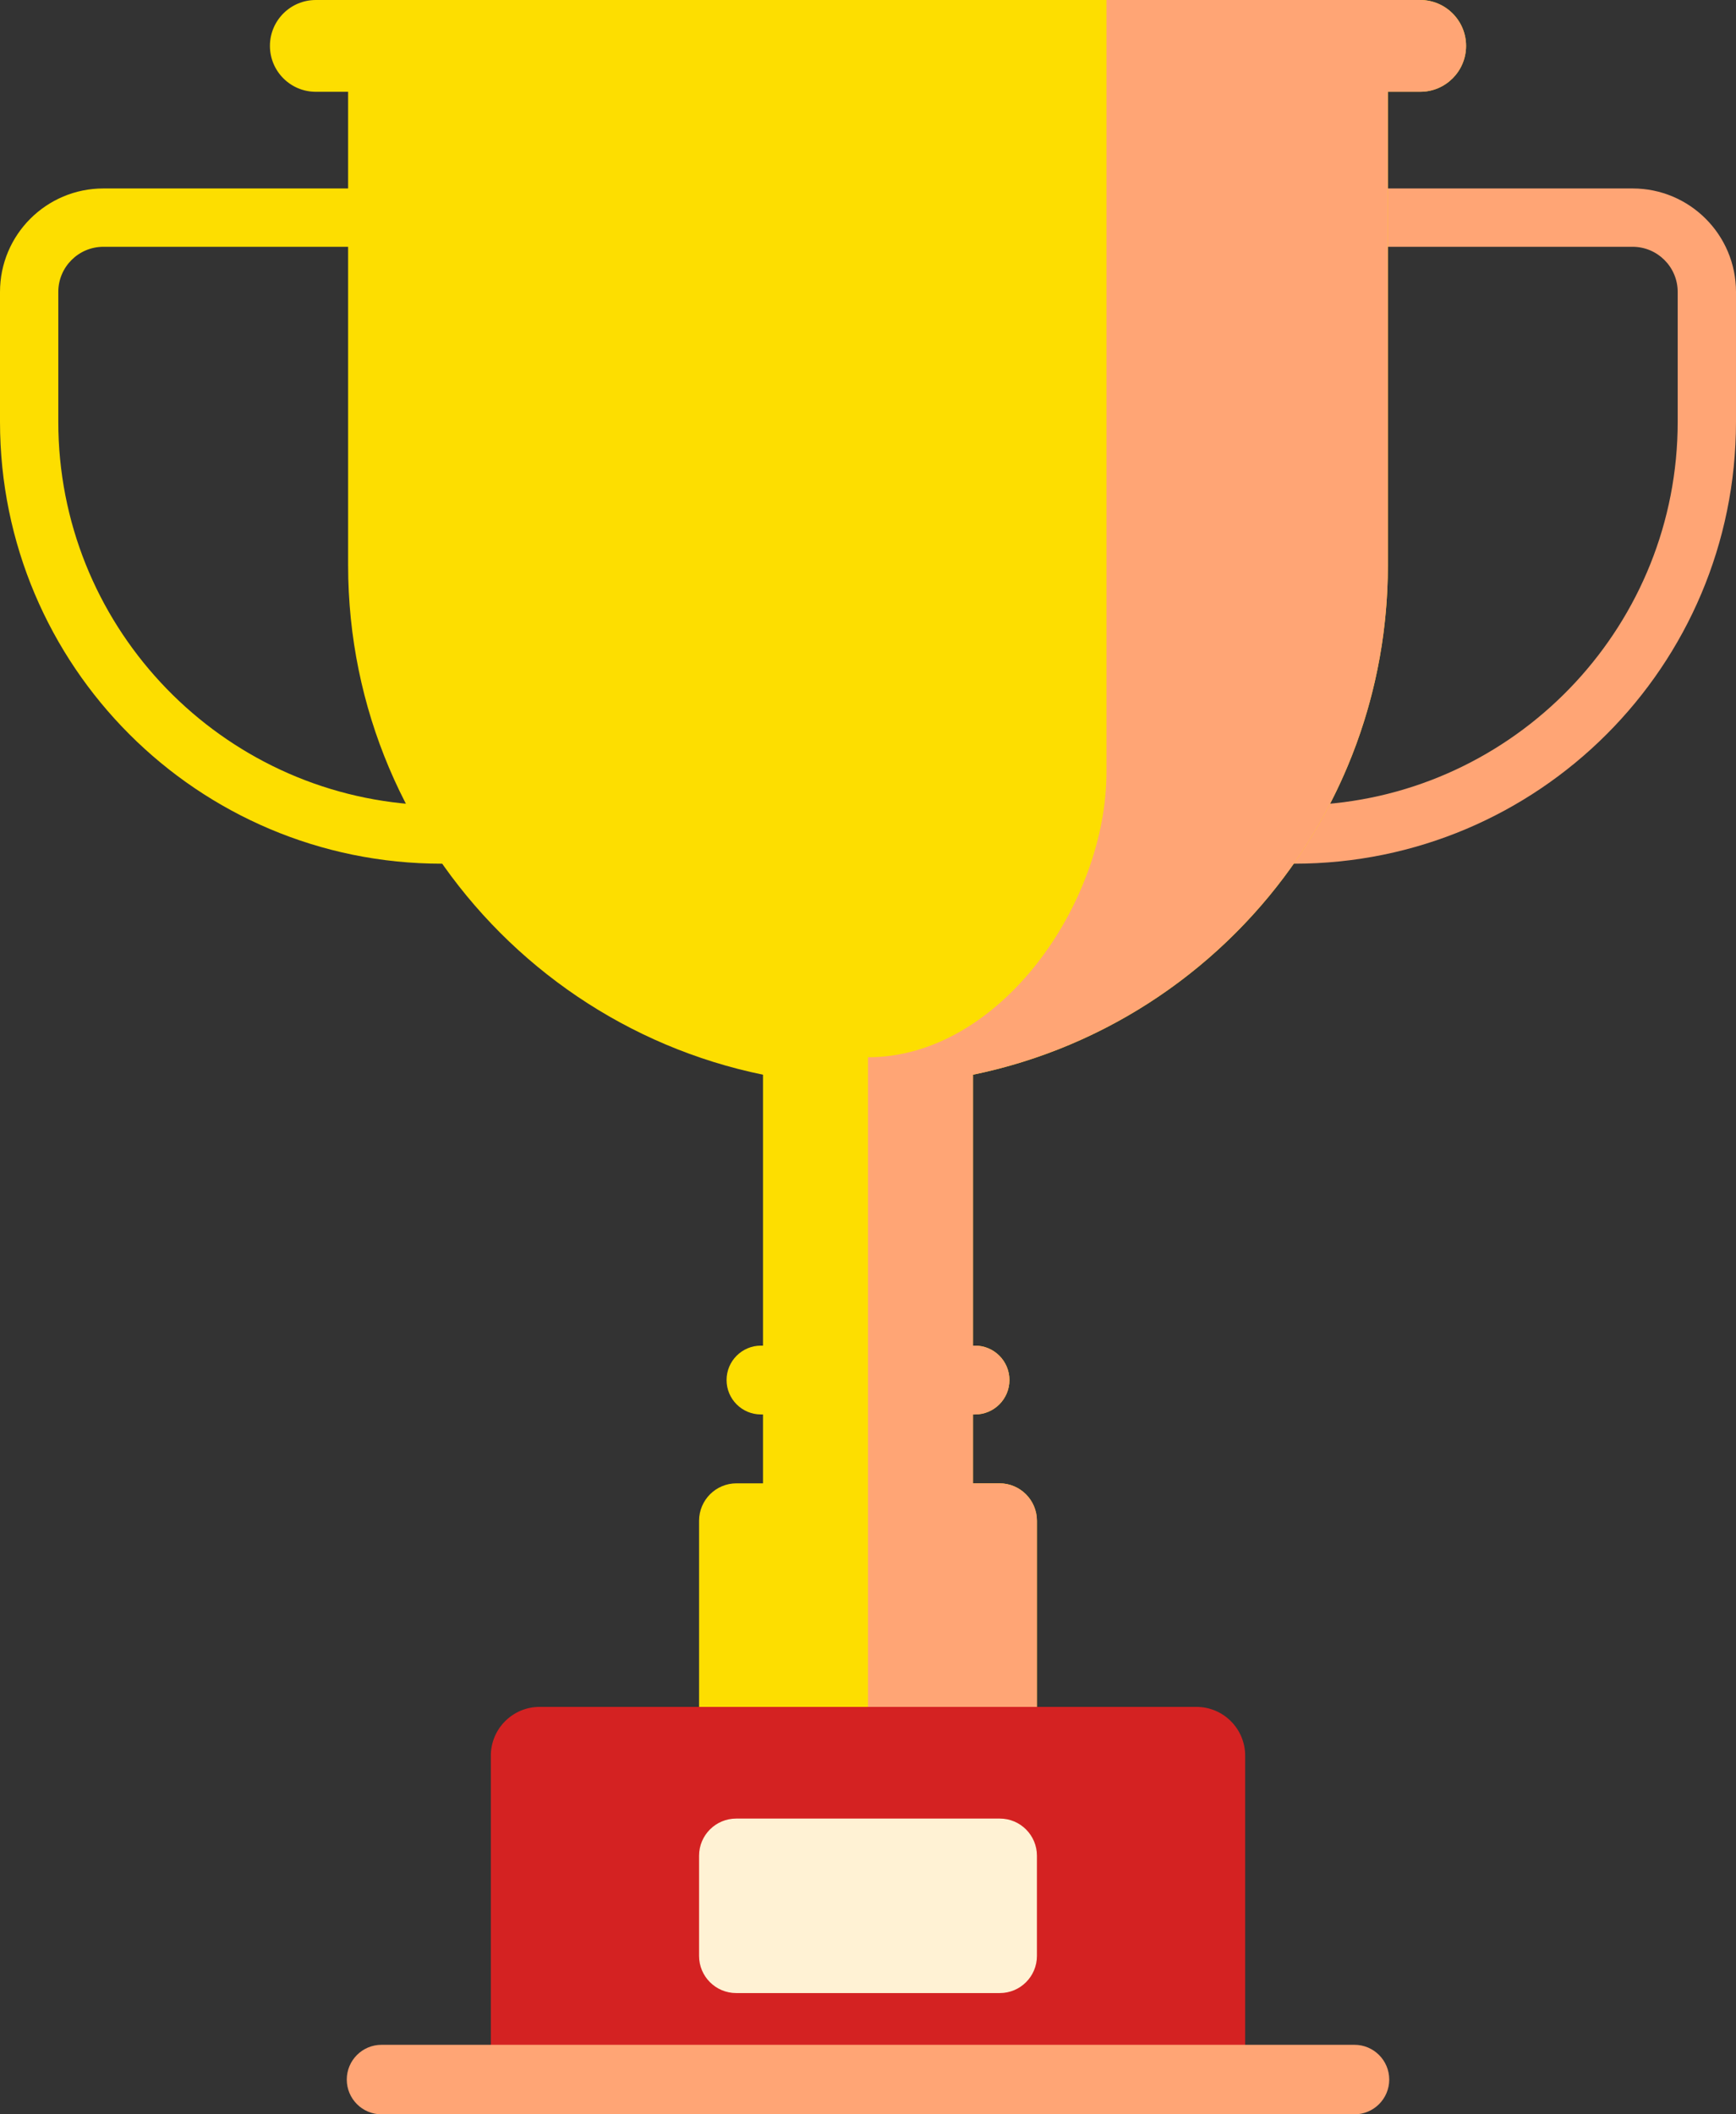
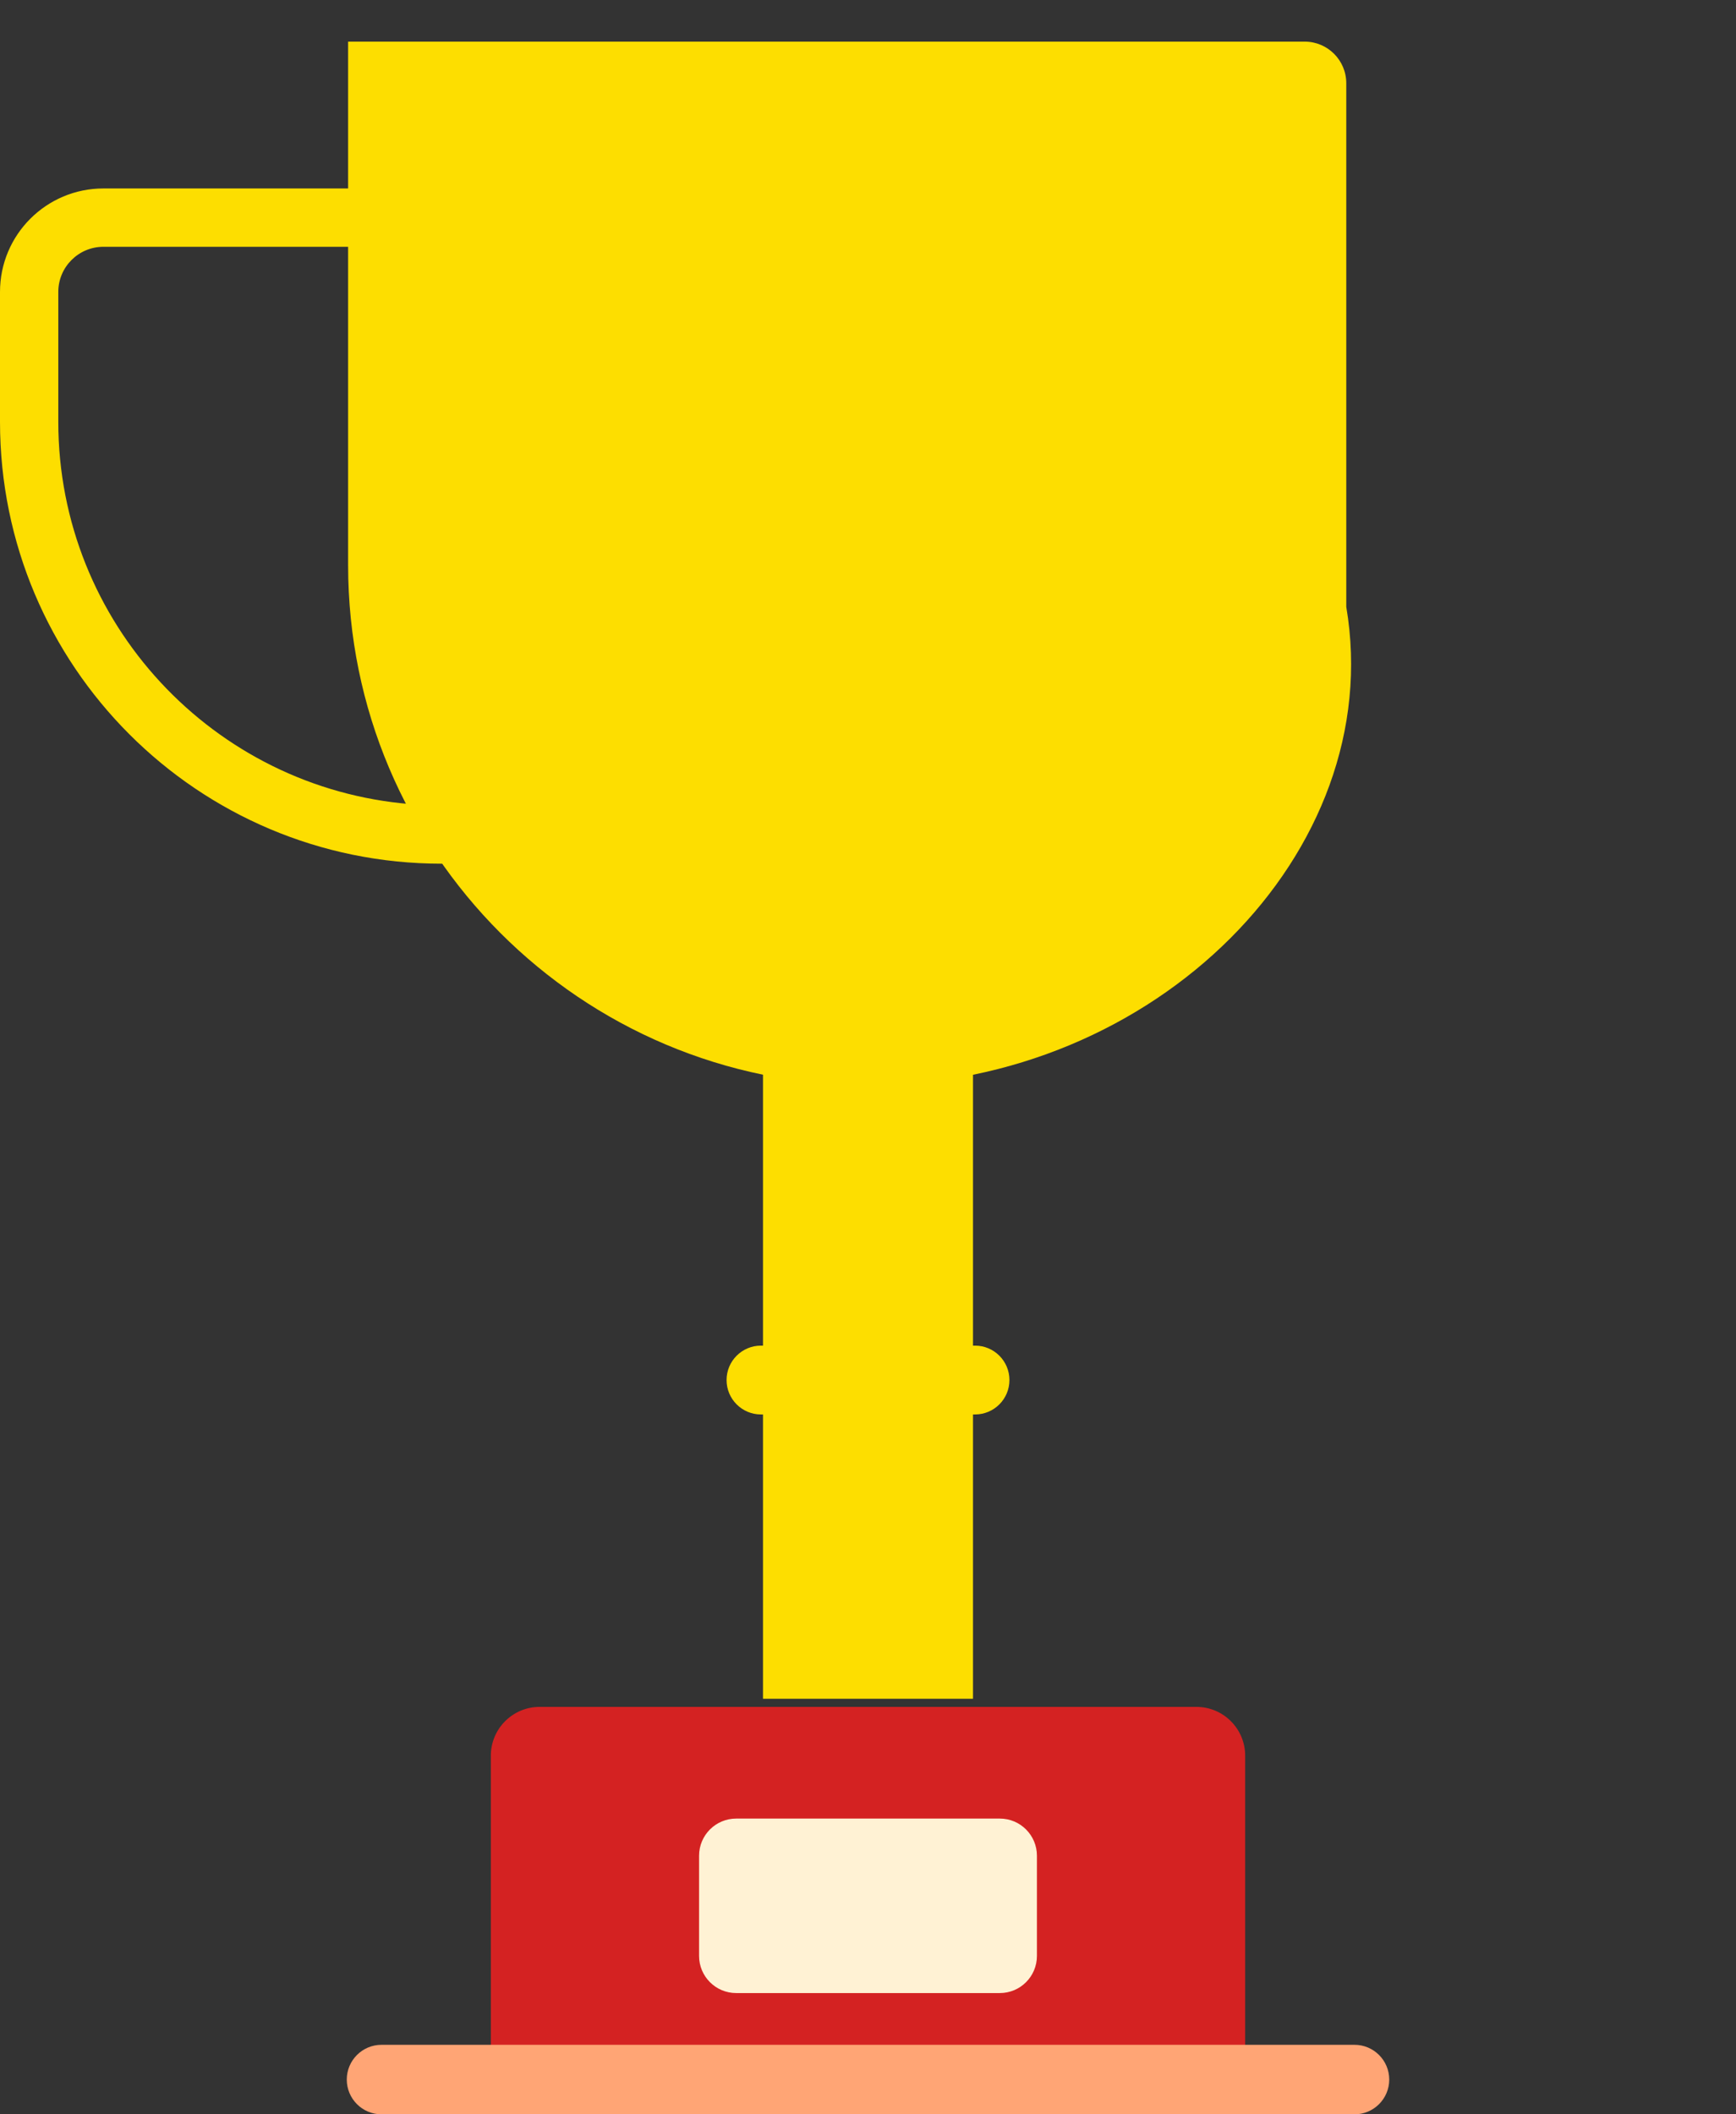
<svg xmlns="http://www.w3.org/2000/svg" x="0px" y="0px" viewBox="0 0 382.766 465.976" style="vertical-align: middle; max-width: 100%; width: 100%;" width="100%">
  <rect x="0" y="0" width="382.766" height="465.976" fill="#333333" stroke="none" />
  <g>
    <g>
      <path d="M90.575,54.389v122.834c-43.438-3.48-77.721-39.943-77.721-84.261V64.334    c0-5.484,4.461-9.945,9.945-9.945H90.575 M103.43,41.534H22.8c-12.592,0-22.8,10.208-22.8,22.8v28.628    c0,53.786,43.602,97.388,97.388,97.388h6.042V41.534L103.43,41.534z" fill="rgb(253,222,0)">
     </path>
    </g>
    <g>
-       <path d="M359.966,54.389c5.484,0,9.945,4.461,9.945,9.945v28.628c0,44.319-34.282,80.781-77.721,84.261    V54.389H359.966 M359.966,41.534h-80.63v148.815h6.042c53.786,0,97.388-43.602,97.388-97.388V64.334    C382.766,51.742,372.558,41.534,359.966,41.534L359.966,41.534z" fill="rgb(255,165,117)">
-      </path>
-     </g>
+       </g>
    <g>
-       <path d="M313.135,20.231H69.632c-5.587,0-10.115-4.529-10.115-10.115v0C59.516,4.529,64.045,0,69.632,0    h243.503c5.587,0,10.115,4.529,10.115,10.115v0C323.25,15.702,318.721,20.231,313.135,20.231z" fill="rgb(253,222,0)">
-      </path>
-     </g>
+       </g>
    <g>
      <rect x="168.231" y="229.078" width="46.304" height="145.311" fill="rgb(253,222,0)">
     </rect>
    </g>
    <g>
      <path d="M214.984,311.731h-47.201c-4.189,0-7.584-3.396-7.584-7.584l0,0c0-4.189,3.396-7.584,7.584-7.584    h47.201c4.189,0,7.584,3.396,7.584,7.584l0,0C222.568,308.336,219.172,311.731,214.984,311.731z" fill="rgb(253,222,0)">
     </path>
    </g>
    <g>
-       <path d="M228.628,376.179h-74.49v-41.019c0-4.557,3.694-8.251,8.251-8.251h57.988    c4.557,0,8.251,3.694,8.251,8.251V376.179z" fill="rgb(253,222,0)">
-      </path>
-     </g>
+       </g>
    <g>
      <path d="M263.784,463.865H118.982c-5.943,0-10.76-4.818-10.76-10.76v-66.166    c0-5.943,4.818-10.76,10.76-10.76h144.802c5.943,0,10.76,4.818,10.76,10.76v66.166    C274.544,459.047,269.727,463.865,263.784,463.865z" fill="rgb(212,34,34)">
     </path>
    </g>
    <g>
      <path d="M220.445,439.25h-58.124c-4.519,0-8.183-3.664-8.183-8.183v-22.089    c0-4.519,3.664-8.183,8.183-8.183h58.124c4.519,0,8.183,3.664,8.183,8.183v22.089C228.628,435.586,224.964,439.25,220.445,439.25z" fill="rgb(255, 242, 212)">
     </path>
    </g>
    <g>
      <path d="M298.647,465.976H84.12c-4.231,0-7.661-3.43-7.661-7.661l0,0c0-4.231,3.43-7.661,7.661-7.661    h214.527c4.231,0,7.661,3.43,7.661,7.661l0,0C306.308,462.546,302.878,465.976,298.647,465.976z" fill="rgb(255,165,117)">
     </path>
    </g>
    <g>
-       <path d="M191.383,239.193L191.383,239.193c-63.307,0-114.627-51.32-114.627-114.627V9.174    C76.756,4.107,80.863,0,85.93,0h210.907c5.067,0,9.174,4.107,9.174,9.174v115.392C306.01,187.873,254.69,239.193,191.383,239.193z" fill="rgb(253,222,0)">
+       <path d="M191.383,239.193L191.383,239.193c-63.307,0-114.627-51.32-114.627-114.627V9.174    h210.907c5.067,0,9.174,4.107,9.174,9.174v115.392C306.01,187.873,254.69,239.193,191.383,239.193z" fill="rgb(253,222,0)">
     </path>
    </g>
    <g>
-       <path d="M313.135,0h-16.298h-14.179h-38.691v170.094c0,29.041-23.542,62.914-52.583,62.914l0,6.185    c0,11.553,0,136.986,0,136.986h37.245v-41.02c0-4.557-3.694-8.251-8.251-8.251h-5.842v-15.177h0.448    c4.189,0,7.584-3.396,7.584-7.584c0-4.189-3.396-7.584-7.584-7.584h-0.448v-59.71c52.208-10.708,91.475-56.911,91.475-112.287    V20.231h7.124c5.587,0,10.115-4.529,10.115-10.115C323.25,4.529,318.721,0,313.135,0z" fill="rgb(255,165,117)">
-      </path>
-     </g>
+       </g>
  </g>
</svg>